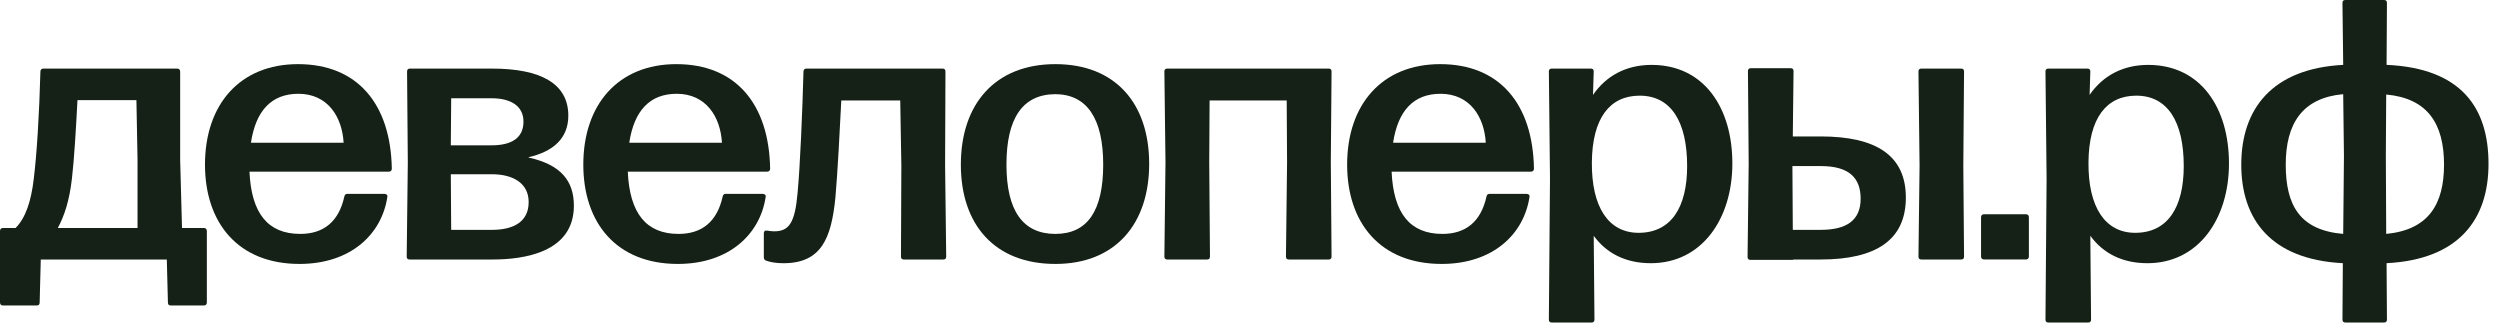
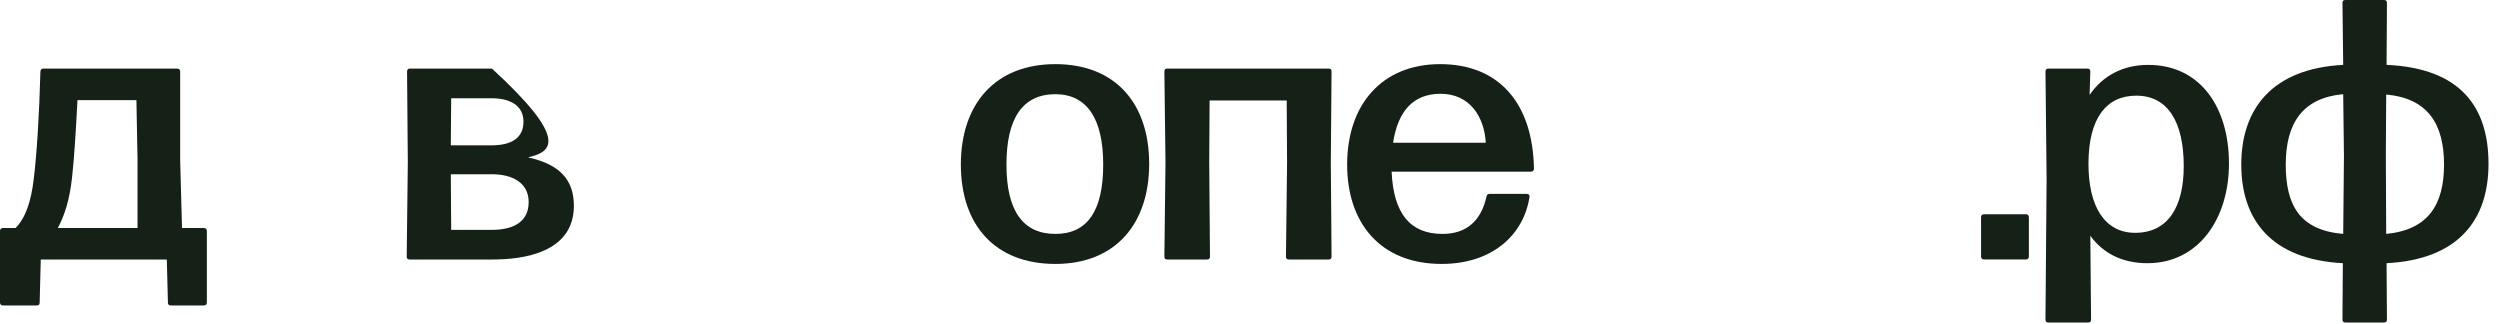
<svg xmlns="http://www.w3.org/2000/svg" width="185" height="24" viewBox="0 0 185 24" fill="none">
  <path d="M184.15 12.125C184.15 16.239 181.956 19.202 176.607 19.476L176.634 23.646C176.634 23.81 176.552 23.865 176.415 23.865H173.562C173.425 23.865 173.342 23.81 173.342 23.646L173.37 19.476C168.075 19.202 165.854 16.267 165.854 12.18C165.854 8.092 168.103 5.075 173.397 4.8L173.342 0.219C173.342 0.055 173.425 0 173.562 0H176.415C176.552 0 176.634 0.055 176.634 0.219L176.607 4.8C182.148 5.047 184.15 7.982 184.15 12.125ZM169.145 12.18C169.145 15.197 170.188 17.035 173.397 17.309L173.452 11.576L173.397 6.968C170.38 7.242 169.145 9.135 169.145 12.18ZM176.579 6.995L176.552 11.494L176.579 17.309C179.734 17.007 180.858 15.087 180.858 12.18C180.858 9.135 179.624 7.269 176.579 6.995Z" fill="#152116" />
  <path d="M158.964 4.802C162.859 4.802 164.944 7.984 164.944 12.098C164.944 16.186 162.694 19.477 158.909 19.477C157.071 19.477 155.645 18.764 154.684 17.448L154.739 23.647C154.739 23.812 154.657 23.866 154.52 23.866H151.585C151.448 23.866 151.365 23.812 151.365 23.647L151.448 13.223L151.365 5.296C151.365 5.131 151.448 5.076 151.585 5.076H154.465C154.602 5.076 154.684 5.131 154.684 5.296L154.63 7.024C155.59 5.625 157.071 4.802 158.964 4.802ZM158.004 17.228C160.418 17.228 161.597 15.335 161.597 12.29C161.597 9.026 160.418 7.079 158.086 7.079C155.864 7.079 154.575 8.752 154.547 12.016C154.52 15.335 155.782 17.228 158.004 17.228Z" fill="#152116" />
  <path d="M149.917 15.854C150.054 15.854 150.137 15.936 150.137 16.073V18.981C150.137 19.118 150.054 19.201 149.917 19.201H146.818C146.68 19.201 146.598 19.118 146.598 18.981V16.073C146.598 15.936 146.68 15.854 146.818 15.854H149.917Z" fill="#152116" />
-   <path d="M132.502 5.048C132.639 5.048 132.722 5.103 132.722 5.268L132.667 10.096H134.724C138.866 10.096 141.033 11.522 141.033 14.622C141.033 17.749 138.839 19.203 134.724 19.203H132.694V19.23H129.54C129.403 19.23 129.32 19.175 129.32 19.011L129.403 12.126L129.348 5.268C129.348 5.103 129.43 5.048 129.567 5.048H132.502ZM142.048 12.263L141.966 5.295C141.966 5.131 142.048 5.076 142.186 5.076H145.121C145.258 5.076 145.34 5.131 145.34 5.295L145.285 12.263L145.34 18.983C145.34 19.148 145.258 19.203 145.121 19.203H142.186C142.048 19.203 141.966 19.148 141.966 18.983L142.048 12.263ZM132.639 12.29L132.667 17.008H134.752C136.617 17.008 137.687 16.323 137.687 14.704C137.687 13.168 136.836 12.29 134.752 12.29H132.639Z" fill="#152116" />
-   <path d="M122.215 4.802C126.11 4.802 128.195 7.984 128.195 12.098C128.195 16.186 125.945 19.477 122.16 19.477C120.322 19.477 118.895 18.764 117.935 17.448L117.99 23.647C117.99 23.812 117.908 23.866 117.771 23.866H114.836C114.699 23.866 114.616 23.812 114.616 23.647L114.699 13.223L114.616 5.296C114.616 5.131 114.699 5.076 114.836 5.076H117.716C117.853 5.076 117.935 5.131 117.935 5.296L117.881 7.024C118.841 5.625 120.322 4.802 122.215 4.802ZM121.255 17.228C123.669 17.228 124.848 15.335 124.848 12.29C124.848 9.026 123.669 7.079 121.337 7.079C119.115 7.079 117.826 8.752 117.798 12.016C117.771 15.335 119.033 17.228 121.255 17.228Z" fill="#152116" />
  <path d="M106.737 17.309C108.466 17.309 109.59 16.404 110.002 14.539C110.029 14.401 110.111 14.347 110.221 14.347H112.964C113.101 14.347 113.211 14.429 113.184 14.566C112.772 17.337 110.468 19.531 106.682 19.531C102.129 19.531 99.688 16.486 99.688 12.18C99.688 7.736 102.266 4.746 106.573 4.746C110.962 4.746 113.431 7.681 113.513 12.481C113.513 12.618 113.431 12.701 113.293 12.701H102.979C103.116 15.8 104.351 17.309 106.737 17.309ZM106.6 6.94C104.598 6.94 103.446 8.202 103.089 10.561H109.947C109.837 8.641 108.767 6.94 106.6 6.94Z" fill="#152116" />
  <path d="M86.164 5.296C86.164 5.131 86.246 5.076 86.383 5.076H98.316C98.453 5.076 98.535 5.131 98.535 5.296L98.48 12.016L98.535 18.984C98.535 19.148 98.453 19.203 98.316 19.203H95.38C95.243 19.203 95.161 19.148 95.161 18.984L95.243 12.016L95.216 7.435H89.51L89.483 12.016L89.538 18.984C89.538 19.148 89.455 19.203 89.318 19.203H86.383C86.246 19.203 86.164 19.148 86.164 18.984L86.246 12.016L86.164 5.296Z" fill="#152116" />
  <path d="M78.099 19.531C73.627 19.531 71.103 16.651 71.103 12.18C71.103 7.708 73.627 4.746 78.099 4.746C82.542 4.746 85.039 7.653 85.039 12.125C85.039 16.569 82.542 19.531 78.099 19.531ZM78.099 17.309C80.485 17.309 81.637 15.581 81.637 12.18C81.637 8.805 80.458 6.968 78.071 6.968C75.63 6.995 74.478 8.805 74.478 12.18C74.478 15.581 75.684 17.309 78.099 17.309Z" fill="#152116" />
-   <path d="M69.745 5.076C69.882 5.076 69.964 5.131 69.964 5.296L69.937 12.236L70.019 18.984C70.019 19.148 69.937 19.203 69.8 19.203H66.892C66.755 19.203 66.672 19.148 66.672 18.984L66.7 12.236L66.618 7.435H62.256C62.146 9.602 61.982 12.839 61.817 14.65C61.515 17.64 60.775 19.478 57.977 19.478C57.401 19.478 56.989 19.395 56.688 19.286C56.578 19.258 56.523 19.148 56.523 19.039V17.256C56.523 17.119 56.605 17.036 56.77 17.064C56.934 17.091 57.126 17.119 57.291 17.119C58.388 17.119 58.827 16.488 59.019 14.293C59.211 12.291 59.376 8.258 59.458 5.296C59.458 5.158 59.54 5.076 59.678 5.076H69.745Z" fill="#152116" />
-   <path d="M50.214 17.309C51.943 17.309 53.067 16.404 53.479 14.539C53.506 14.401 53.588 14.347 53.698 14.347H56.441C56.578 14.347 56.688 14.429 56.661 14.566C56.249 17.337 53.945 19.531 50.16 19.531C45.606 19.531 43.165 16.486 43.165 12.18C43.165 7.736 45.743 4.746 50.05 4.746C54.439 4.746 56.908 7.681 56.99 12.481C56.99 12.618 56.908 12.701 56.77 12.701H46.456C46.593 15.8 47.828 17.309 50.214 17.309ZM50.077 6.94C48.075 6.94 46.923 8.202 46.566 10.561H53.424C53.314 8.641 52.244 6.94 50.077 6.94Z" fill="#152116" />
-   <path d="M39.121 11.632V11.66C41.48 12.181 42.467 13.36 42.467 15.226C42.467 18.709 38.709 19.203 36.46 19.203H30.315C30.178 19.203 30.096 19.148 30.096 18.984L30.178 12.016L30.123 5.296C30.123 5.131 30.205 5.076 30.343 5.076H36.405C39.998 5.076 42.056 6.173 42.056 8.56C42.056 10.261 40.904 11.221 39.121 11.632ZM36.377 7.271H33.388L33.36 10.754H36.377C37.859 10.754 38.737 10.206 38.737 8.999C38.737 7.847 37.804 7.271 36.377 7.271ZM33.36 12.894L33.388 17.009H36.405C38.051 17.009 39.121 16.378 39.121 14.951C39.121 13.525 37.914 12.894 36.405 12.894H33.36Z" fill="#152116" />
-   <path d="M22.219 17.309C23.947 17.309 25.072 16.404 25.483 14.539C25.511 14.401 25.593 14.347 25.703 14.347H28.446C28.583 14.347 28.693 14.429 28.665 14.566C28.254 17.337 25.949 19.531 22.164 19.531C17.61 19.531 15.169 16.486 15.169 12.18C15.169 7.736 17.747 4.746 22.054 4.746C26.443 4.746 28.912 7.681 28.994 12.481C28.994 12.618 28.912 12.701 28.775 12.701H18.461C18.598 15.8 19.832 17.309 22.219 17.309ZM22.082 6.94C20.079 6.94 18.927 8.202 18.57 10.561H25.428C25.319 8.641 24.249 6.94 22.082 6.94Z" fill="#152116" />
+   <path d="M39.121 11.632V11.66C41.48 12.181 42.467 13.36 42.467 15.226C42.467 18.709 38.709 19.203 36.46 19.203H30.315C30.178 19.203 30.096 19.148 30.096 18.984L30.178 12.016L30.123 5.296C30.123 5.131 30.205 5.076 30.343 5.076H36.405C42.056 10.261 40.904 11.221 39.121 11.632ZM36.377 7.271H33.388L33.36 10.754H36.377C37.859 10.754 38.737 10.206 38.737 8.999C38.737 7.847 37.804 7.271 36.377 7.271ZM33.36 12.894L33.388 17.009H36.405C38.051 17.009 39.121 16.378 39.121 14.951C39.121 13.525 37.914 12.894 36.405 12.894H33.36Z" fill="#152116" />
  <path d="M13.112 5.076C13.249 5.076 13.332 5.158 13.332 5.296V11.824L13.469 16.872H15.087C15.224 16.872 15.307 16.954 15.307 17.091V22.385C15.307 22.523 15.224 22.605 15.087 22.605H12.646C12.509 22.605 12.426 22.55 12.426 22.385L12.344 19.203H3.017L2.935 22.385C2.935 22.55 2.853 22.605 2.716 22.605H0.219C0.082 22.605 0 22.523 0 22.385V17.091C0 16.954 0.082 16.872 0.219 16.872H1.152C1.893 16.131 2.304 14.897 2.496 13.251C2.716 11.495 2.908 8.478 2.99 5.296C2.99 5.158 3.072 5.076 3.209 5.076H13.112ZM10.177 16.872V11.797L10.095 7.408H5.733C5.623 9.547 5.486 11.824 5.322 13.223C5.13 14.869 4.773 15.939 4.279 16.872H10.177Z" fill="#152116" />
</svg>